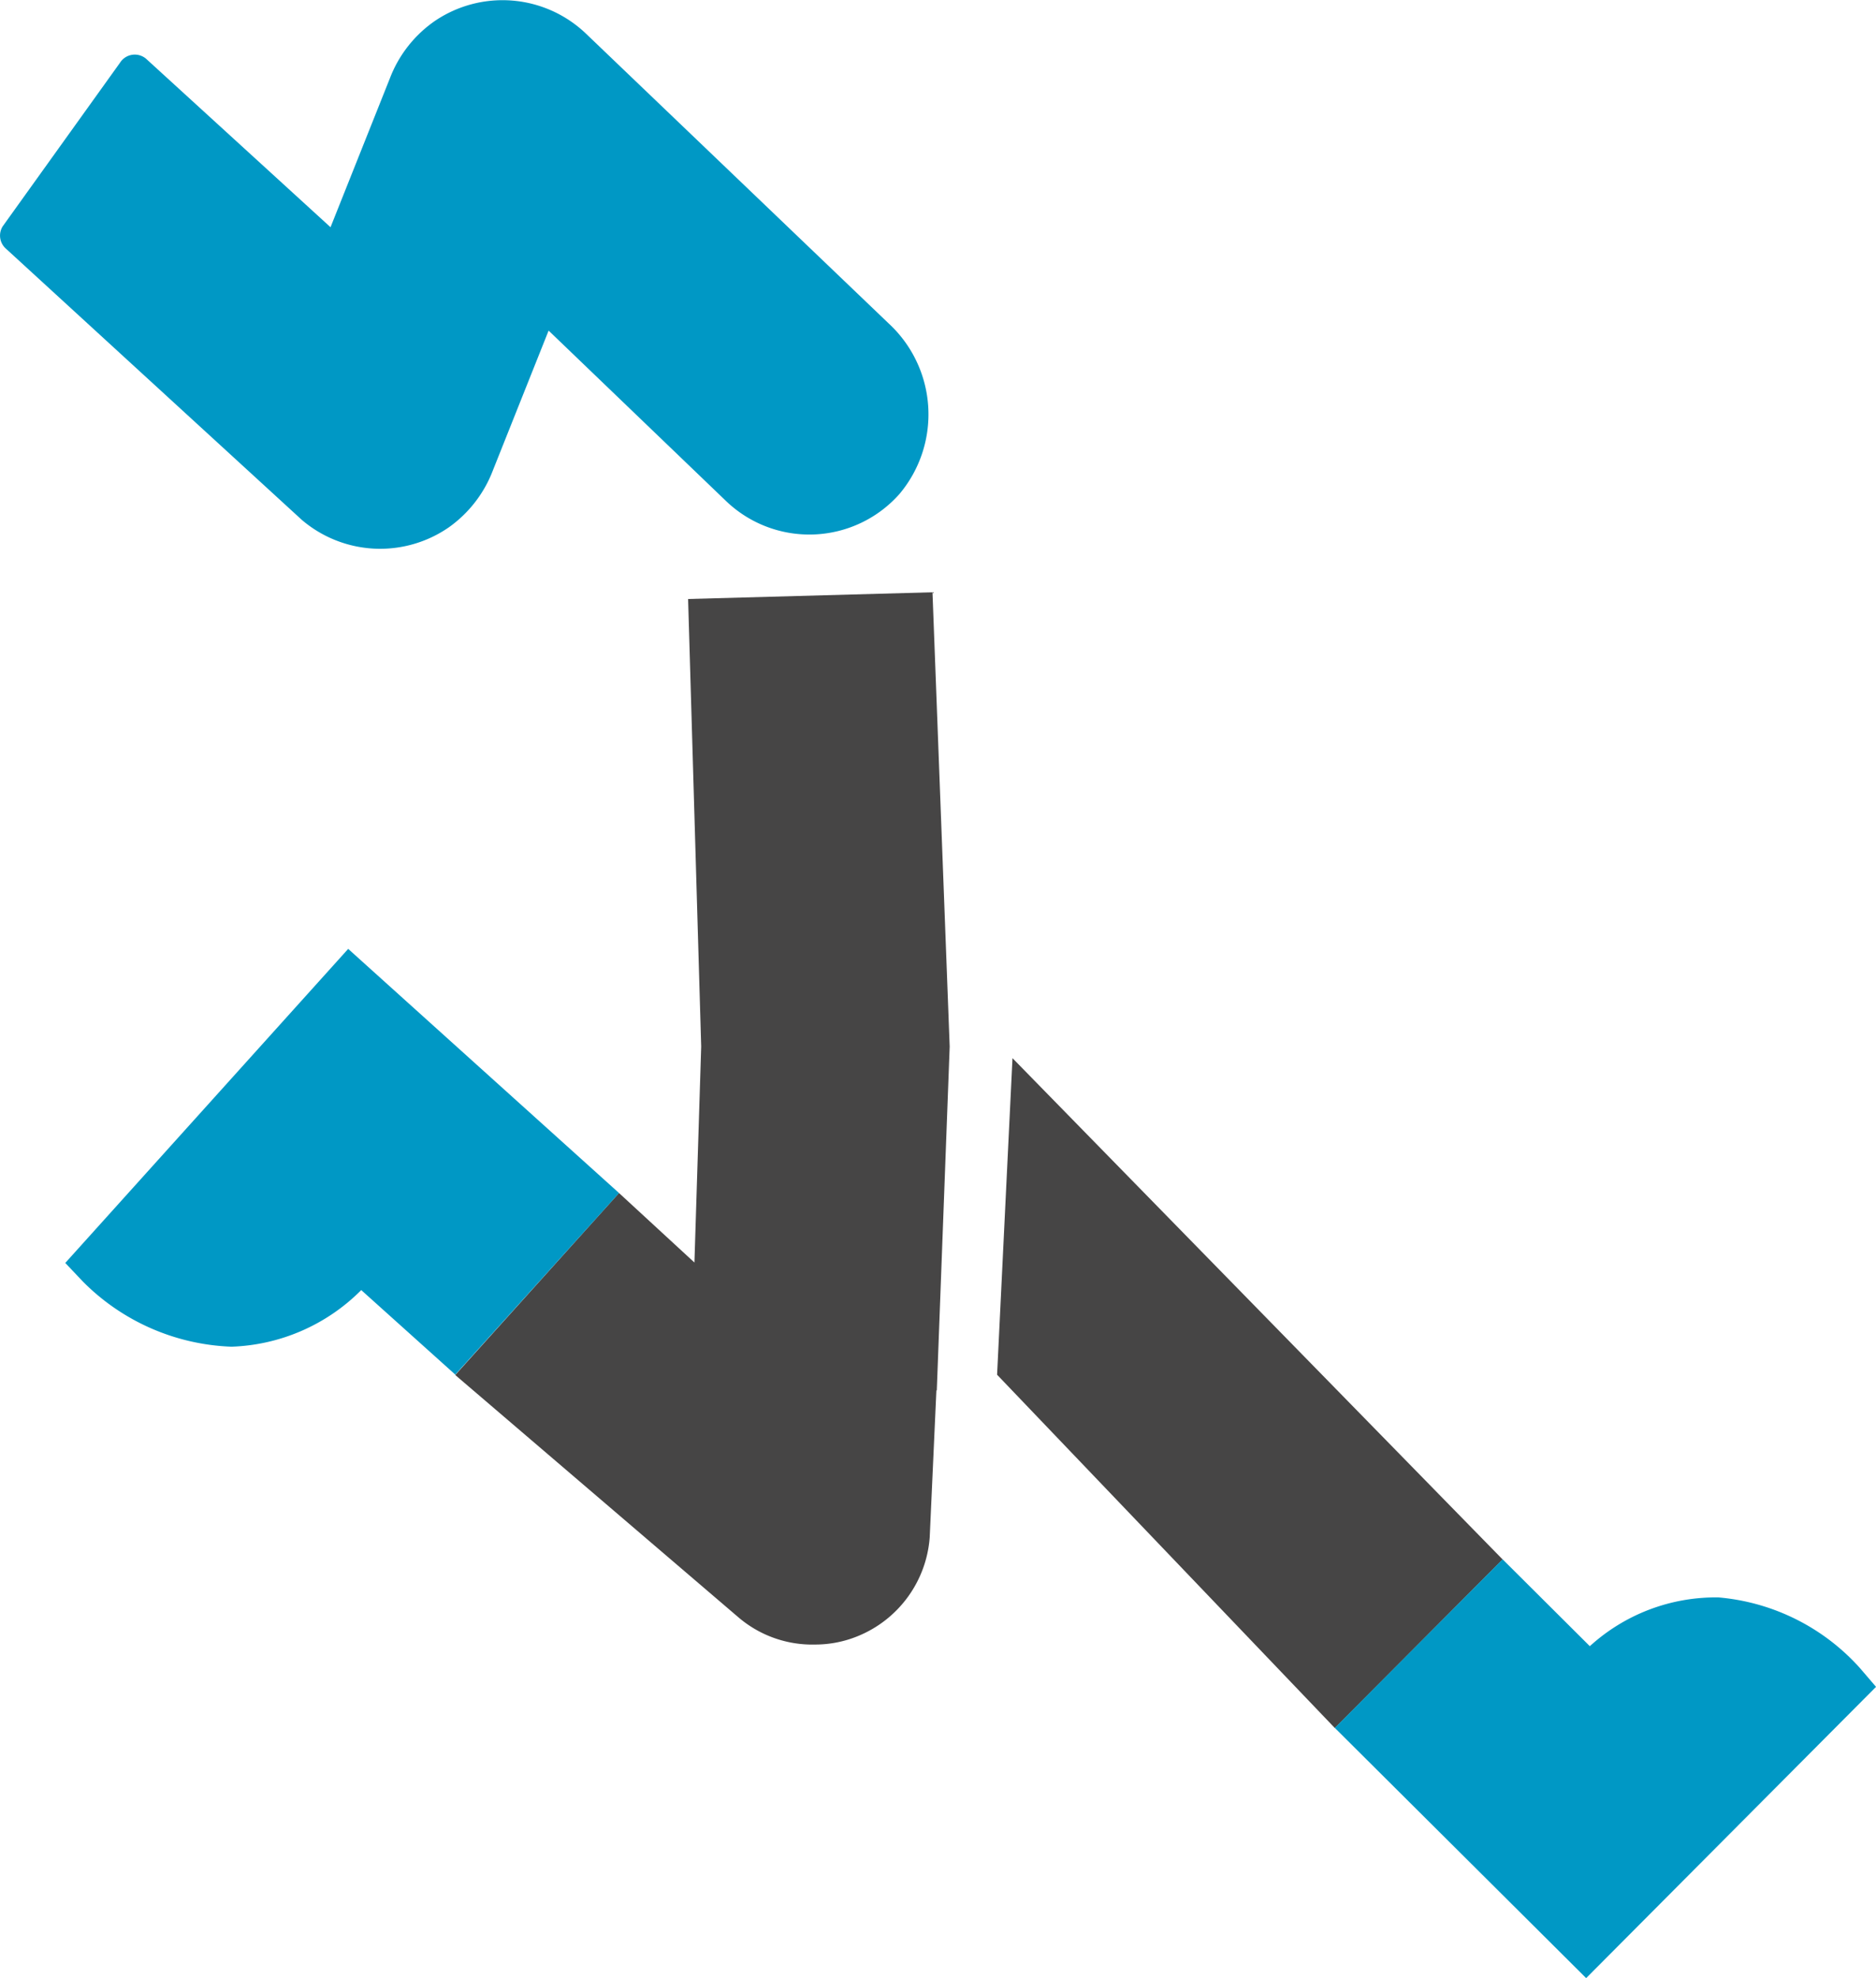
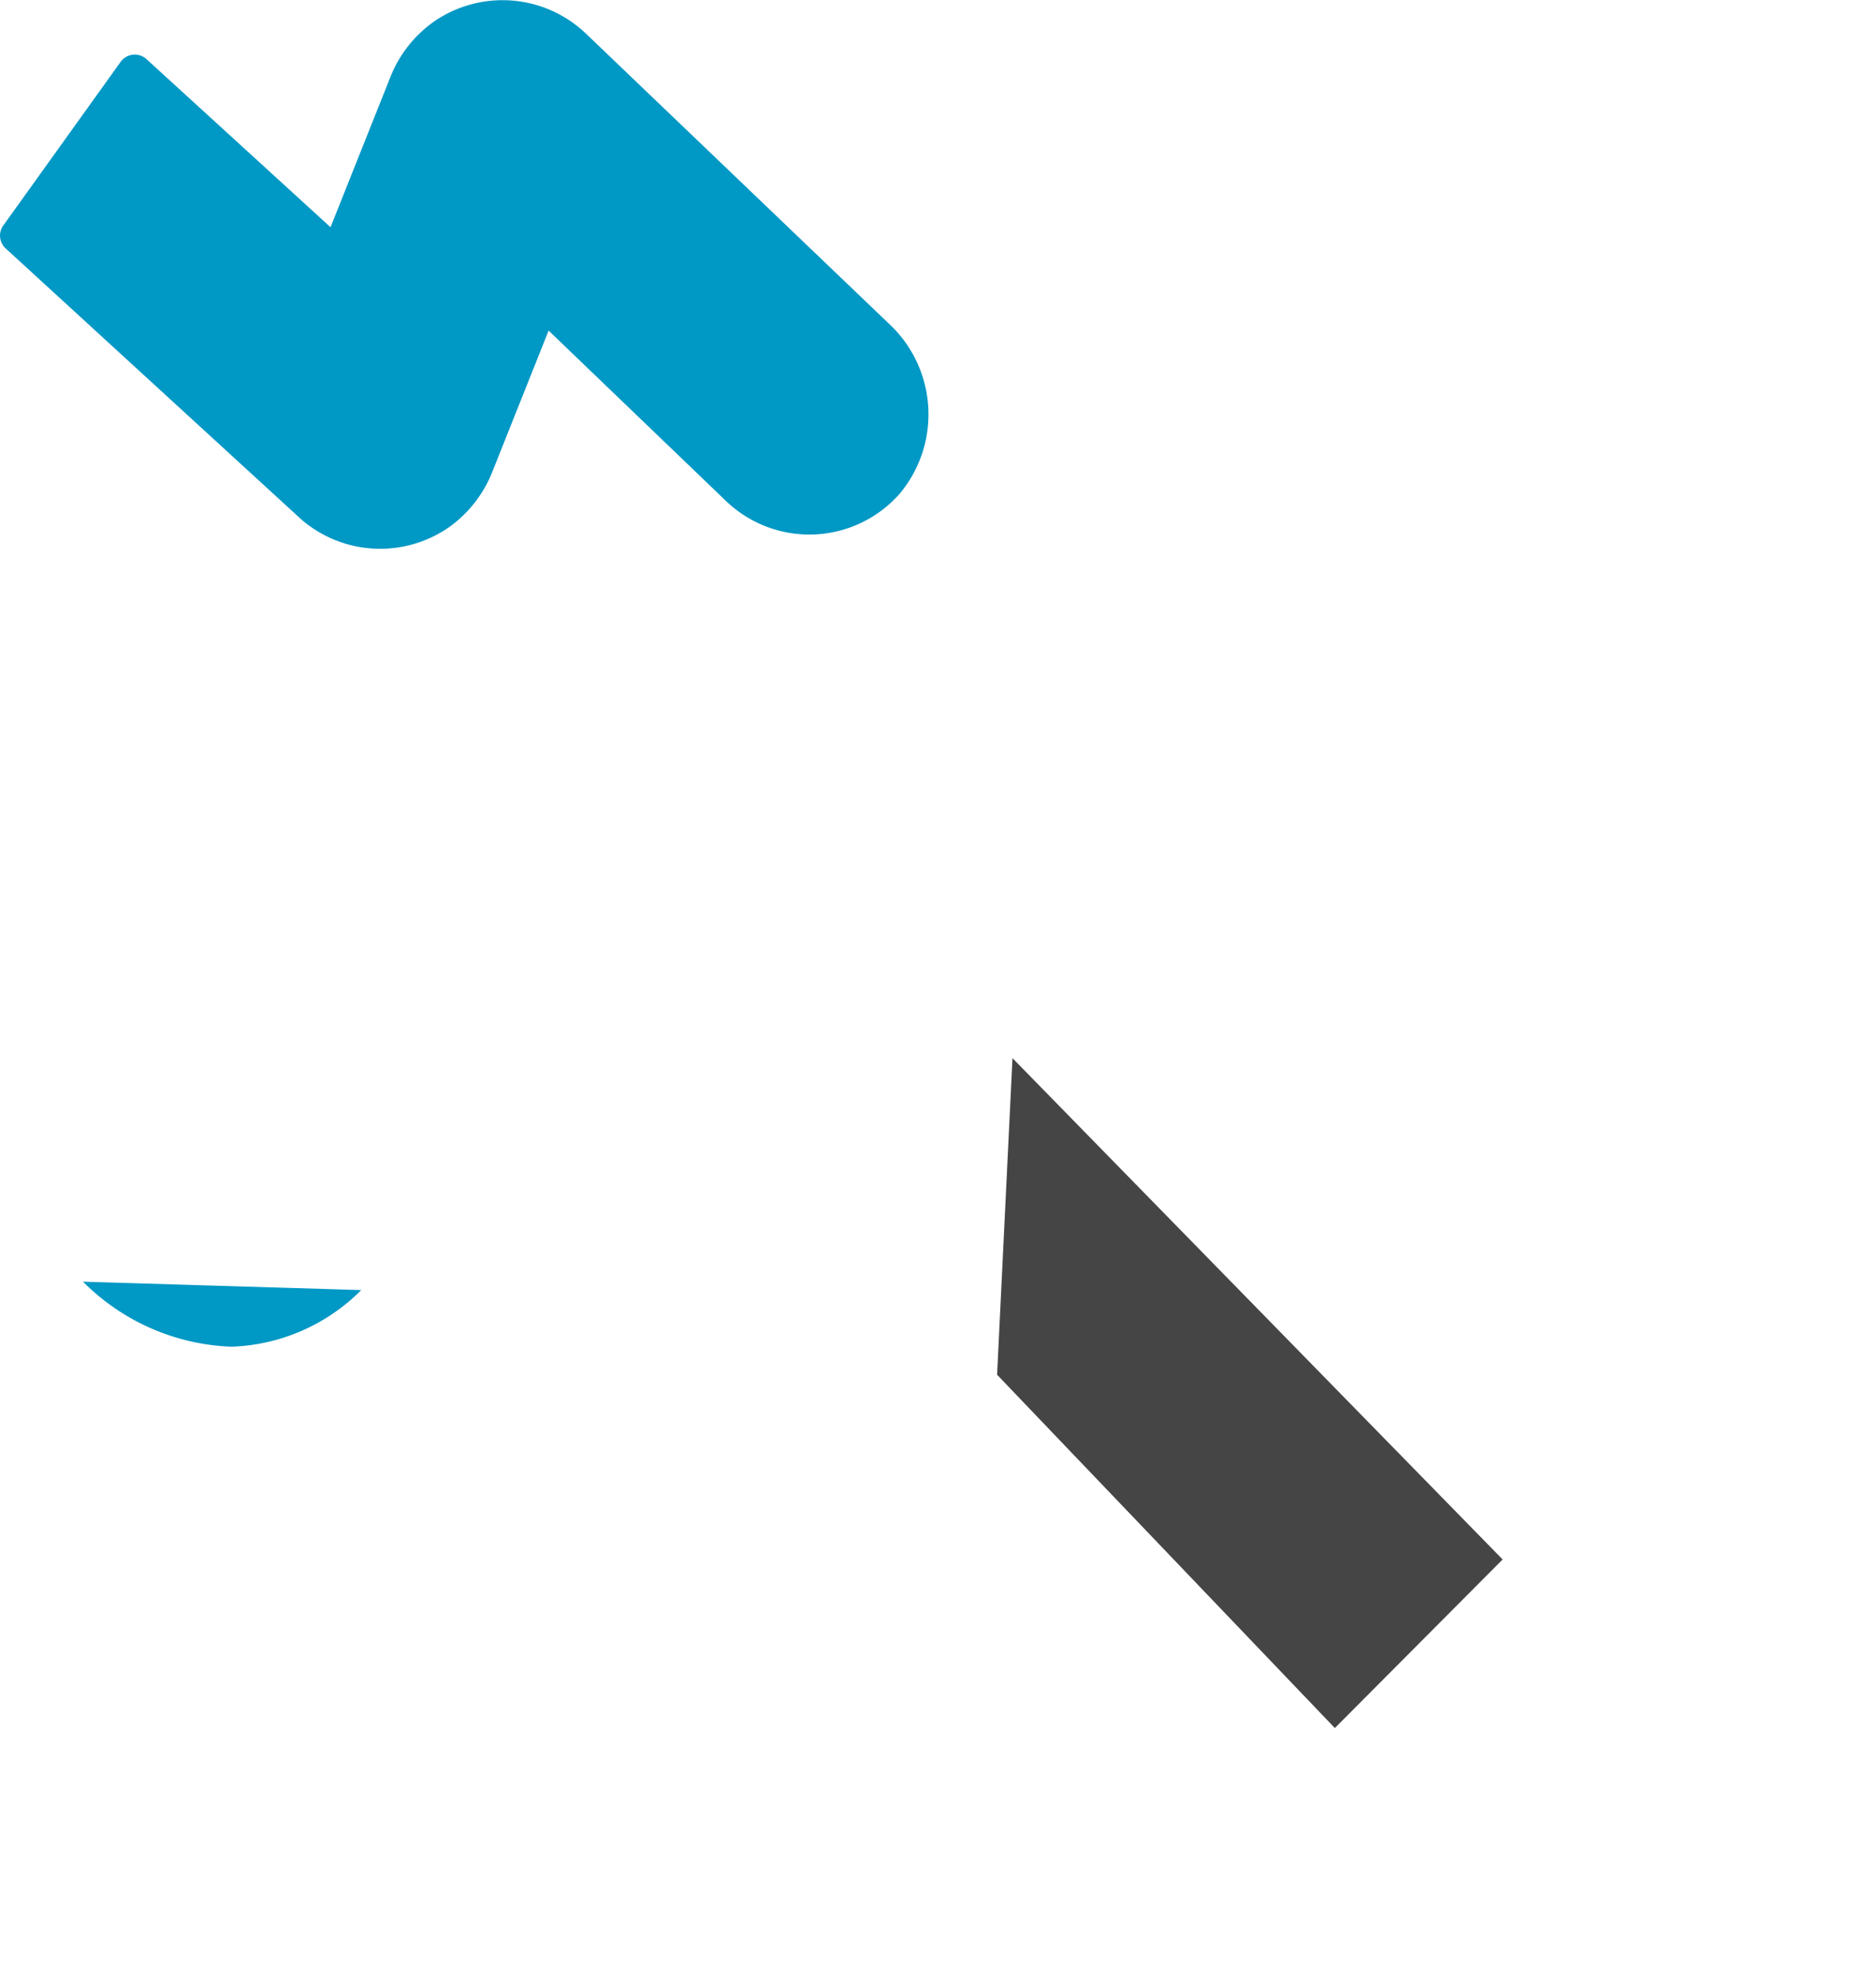
<svg xmlns="http://www.w3.org/2000/svg" id="icon_2" width="48" height="50.596" viewBox="0 0 48 50.596">
  <defs>
    <style>
            .cls-1{fill:#464545}.cls-2{fill:#0098c5}
        </style>
  </defs>
  <g id="그룹_5747">
    <g id="그룹_5743" transform="translate(25.512 27.065)">
      <path id="패스_14275" d="M289.524 476.693l12.541 12.822-4.293 4.312-8.642-9.037z" class="cls-1" transform="translate(-289.13 -476.693)" />
    </g>
-     <path id="패스_14276" d="M309.425 478.491l1.93 1.778.173-5.524-.335-11.447 6.253-.172.44 11.62-.33 8.8-.01-.01-.171 3.761a2.965 2.965 0 0 1-1.84 2.528 2.87 2.87 0 0 1-1.087.215 2.908 2.908 0 0 1-1.972-.7l-7.241-6.194z" class="cls-1" transform="translate(-293.587 -447.977)" />
    <g id="그룹_5744" transform="translate(34.153 39.887)">
-       <path id="패스_14277" d="M284.777 493.51a4.783 4.783 0 0 1 3.294-1.247 5.49 5.49 0 0 1 3.611 1.8l.418.487-7.417 7.45-6.431-6.4 4.293-4.312z" class="cls-2" transform="translate(-278.252 -491.292)" />
-     </g>
+       </g>
    <g id="그룹_5745" transform="translate(1.67 24.27)">
-       <path id="패스_14278" d="M322.444 482.238a4.918 4.918 0 0 1-3.319 1.448 5.643 5.643 0 0 1-3.8-1.663l-.454-.479 7.239-8.033 6.93 6.245-4.19 4.644z" class="cls-2" transform="translate(-314.871 -473.511)" />
+       <path id="패스_14278" d="M322.444 482.238a4.918 4.918 0 0 1-3.319 1.448 5.643 5.643 0 0 1-3.8-1.663z" class="cls-2" transform="translate(-314.871 -473.511)" />
    </g>
    <g id="그룹_5746">
      <path id="패스_14279" d="M314.311 451.689l1.52-3.812A3.149 3.149 0 0 1 317 446.4a3.089 3.089 0 0 1 3.841.332l7.752 7.419a3.165 3.165 0 0 1 .274 4.362 3.08 3.08 0 0 1-4.428.187l-4.548-4.367-1.426 3.576a3.169 3.169 0 0 1-1.12 1.451 3.088 3.088 0 0 1-3.771-.188l-7.563-6.93a.446.446 0 0 1-.086-.579l3-4.182a.447.447 0 0 1 .668-.1z" class="cls-2" transform="translate(-305.854 -445.877)" />
    </g>
  </g>
</svg>